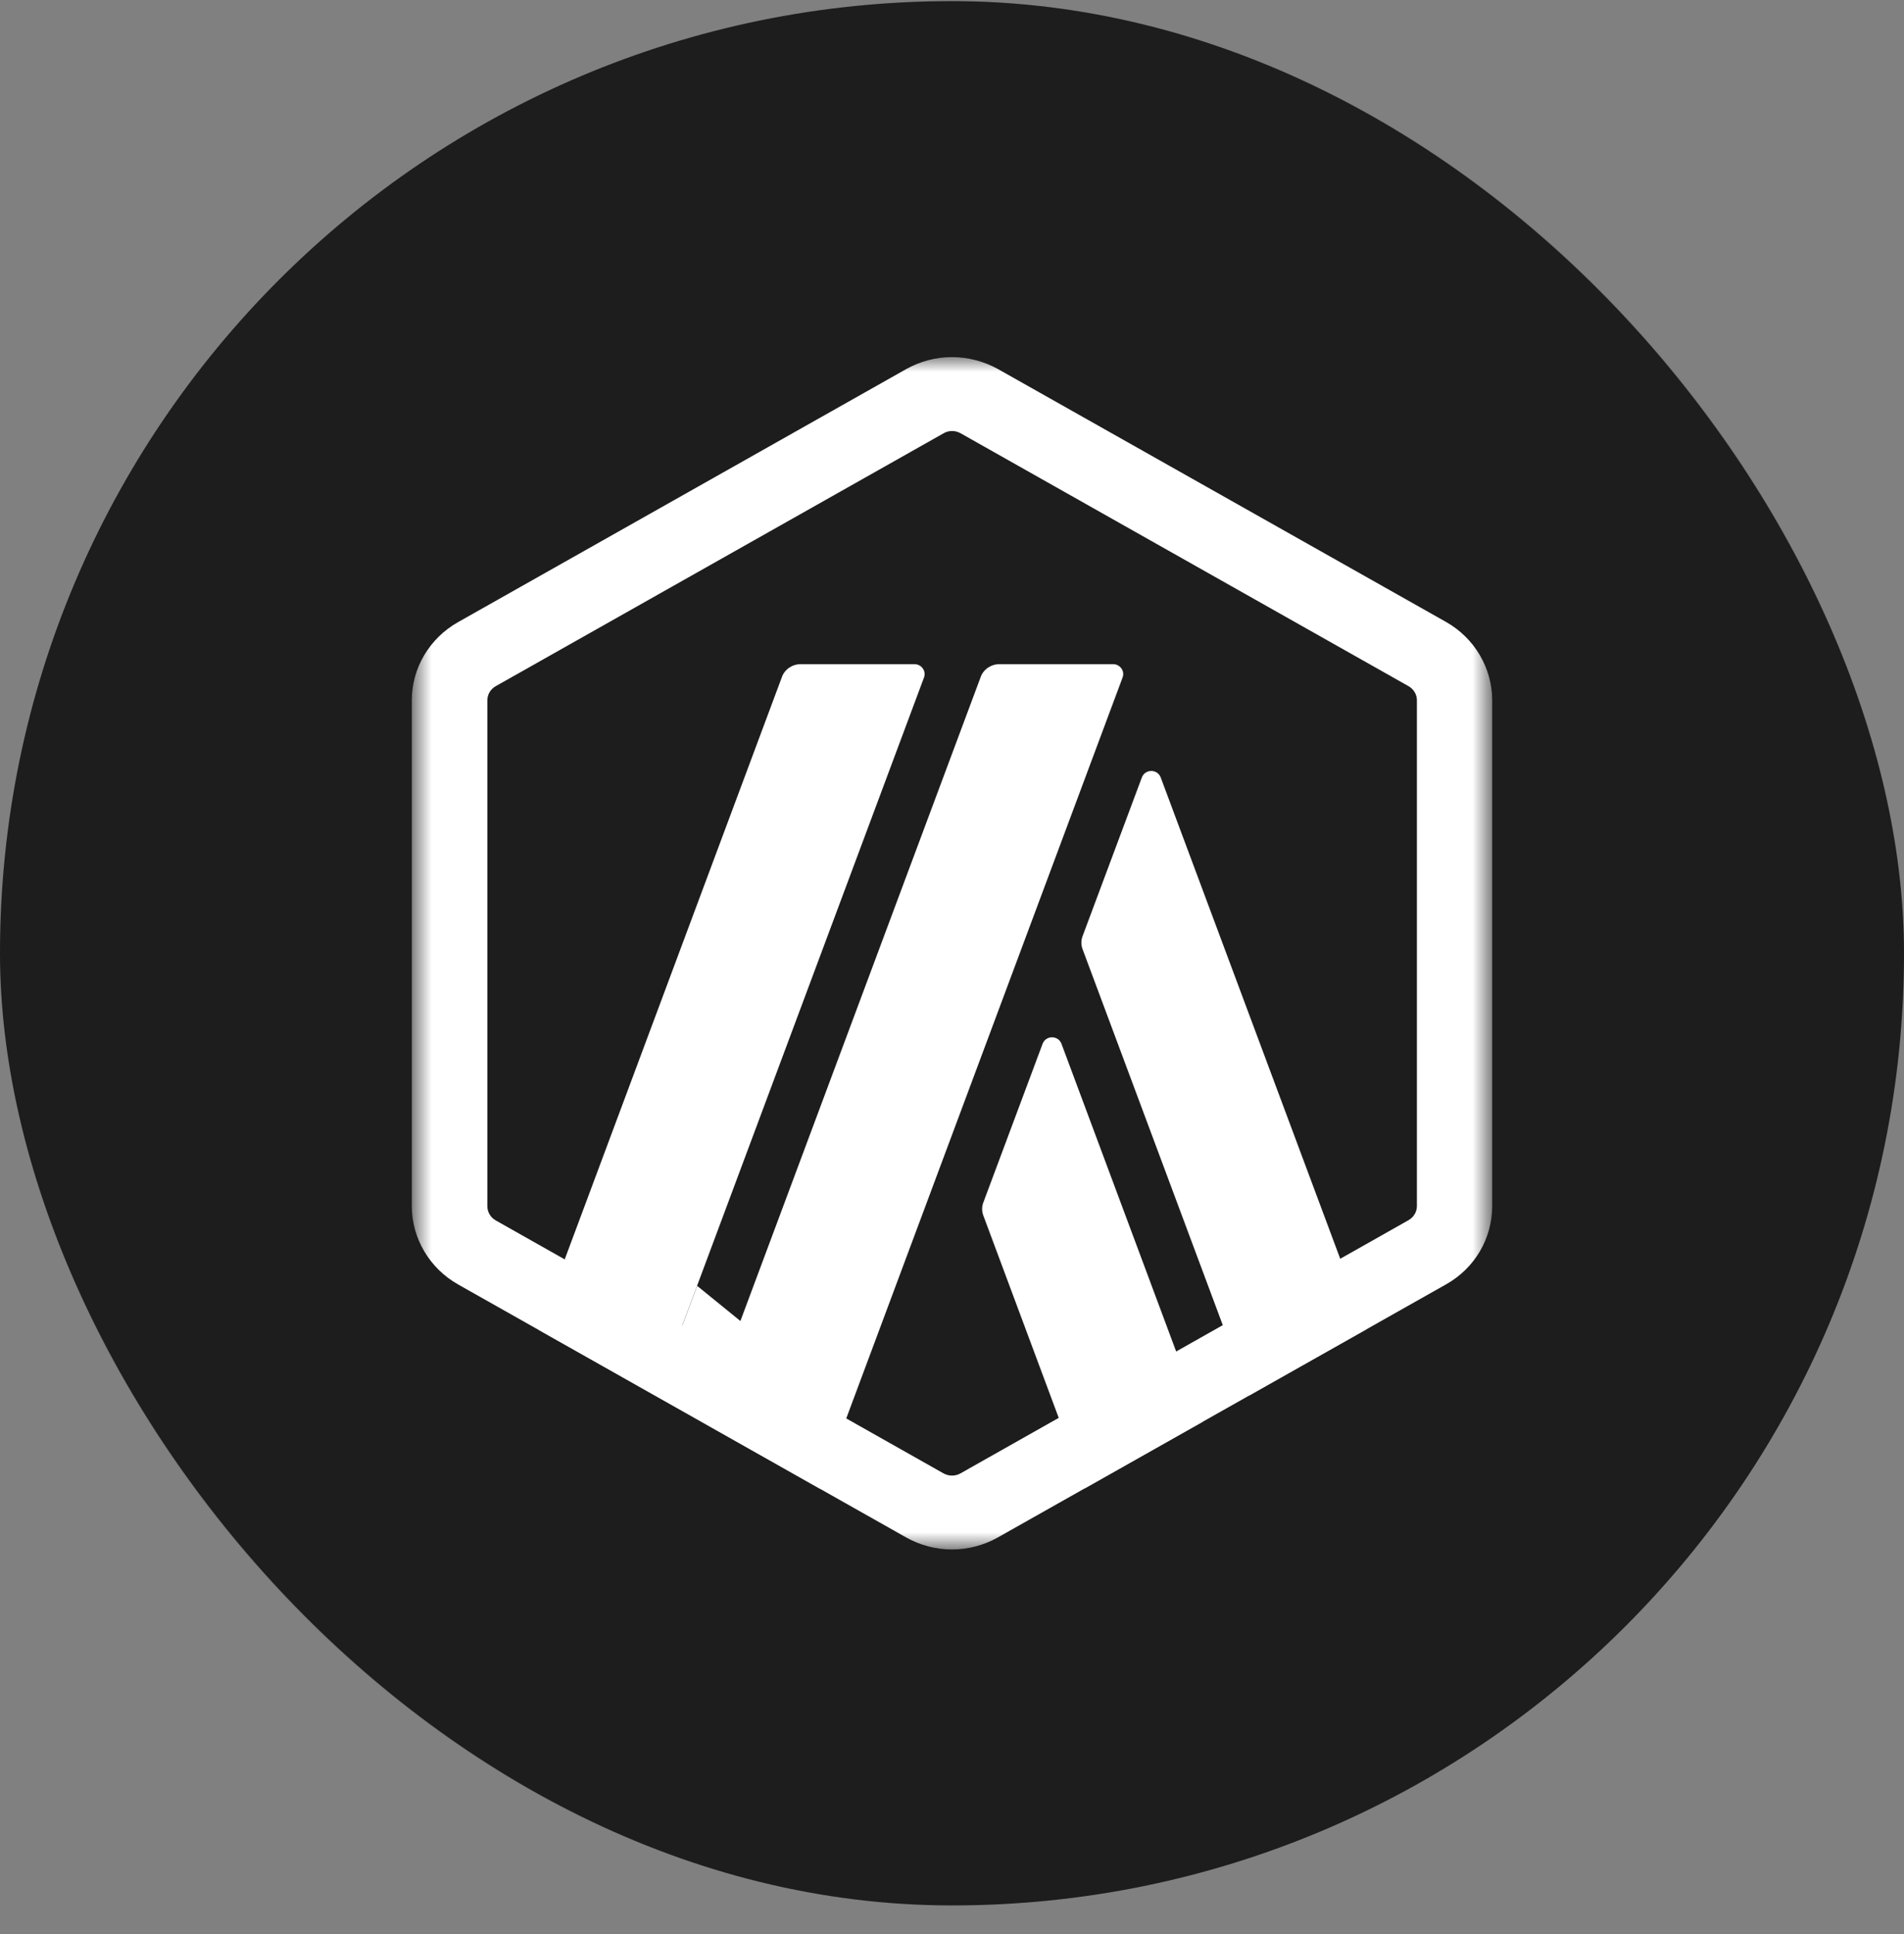
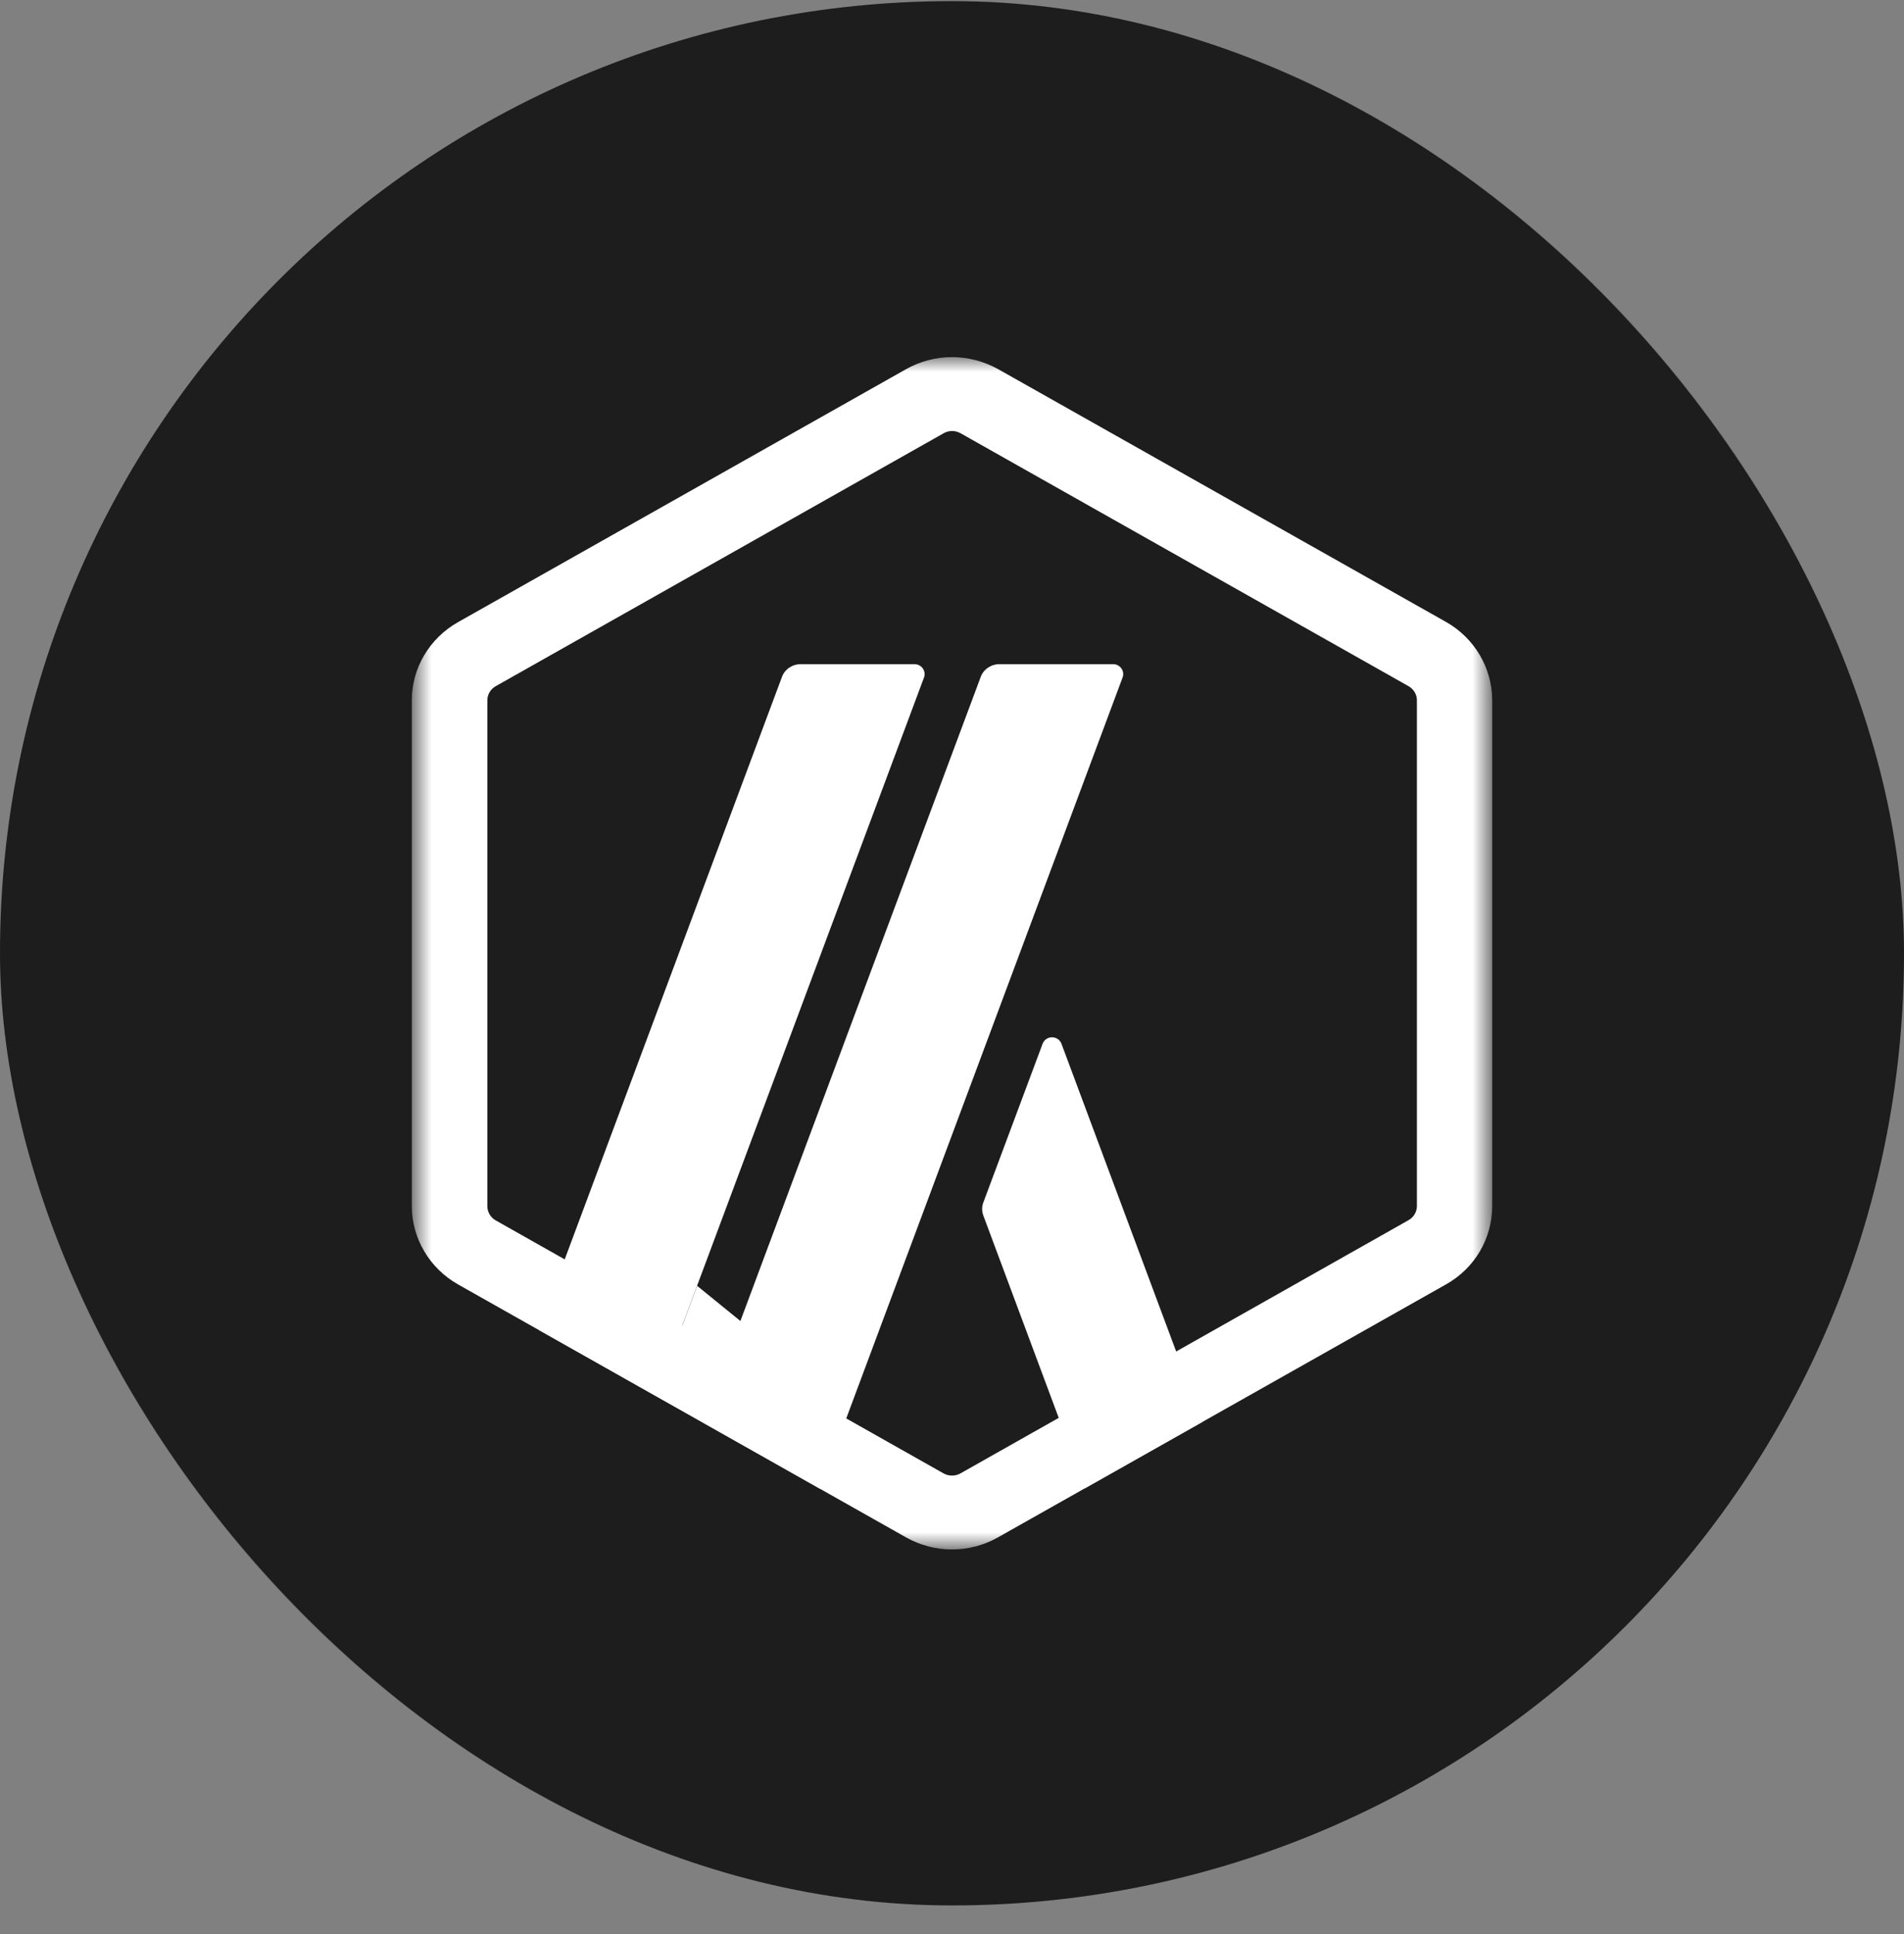
<svg xmlns="http://www.w3.org/2000/svg" width="64" height="65" viewBox="0 0 64 65" fill="none">
  <rect x="0" y="0" width="64" height="65" fill="#808080" stroke="none" />
  <rect y="0.038" width="64" height="64" rx="32" fill="#1D1D1D" />
  <mask id="mask0_204_19" style="mask-type:luminance" maskUnits="userSpaceOnUse" x="13" y="12" width="38" height="41">
    <path d="M50.158 12.002H13.842V52.075H50.158V12.002Z" fill="white" />
  </mask>
  <g mask="url(#mask0_204_19)">
    <path d="M35.044 35.083L33.057 40.403C32.998 40.55 32.998 40.714 33.057 40.862L36.469 50.018L40.417 47.788L35.681 35.083C35.572 34.788 35.153 34.788 35.044 35.083Z" fill="white" />
-     <path d="M39.017 26.133C38.908 25.837 38.489 25.837 38.38 26.133L36.393 31.452C36.334 31.6 36.334 31.764 36.393 31.911L41.985 46.903L45.933 44.673L39.017 26.133Z" fill="white" />
    <path d="M32 14.485C32.1 14.485 32.193 14.51 32.285 14.559L47.342 23.059C47.517 23.157 47.627 23.337 47.627 23.534V40.534C47.627 40.731 47.517 40.911 47.342 41.01L32.285 49.518C32.201 49.567 32.1 49.592 32 49.592C31.899 49.592 31.807 49.567 31.715 49.518L16.667 41.018C16.491 40.919 16.382 40.739 16.382 40.542V23.534C16.382 23.337 16.491 23.157 16.667 23.059L31.723 14.559C31.807 14.51 31.908 14.485 32 14.485ZM32 12.002C31.463 12.002 30.927 12.141 30.449 12.411L15.393 20.911C14.437 21.452 13.842 22.452 13.842 23.534V40.534C13.842 41.616 14.437 42.624 15.393 43.165L30.449 51.665C30.927 51.936 31.463 52.075 32 52.075C32.536 52.075 33.073 51.936 33.551 51.665L48.607 43.165C49.571 42.624 50.158 41.624 50.158 40.534V23.534C50.158 22.452 49.563 21.444 48.607 20.903L33.559 12.411C33.073 12.141 32.536 12.002 32 12.002Z" fill="white" />
    <path d="M22.05 46.919L23.433 43.215L26.217 45.477L23.618 47.804L22.05 46.919Z" fill="white" />
    <path d="M30.734 22.321H26.919C26.634 22.321 26.374 22.493 26.282 22.756L18.1 44.69L22.048 46.919L31.061 22.764C31.136 22.551 30.977 22.321 30.734 22.321Z" fill="white" />
    <path d="M37.414 22.321H33.6C33.315 22.321 33.055 22.493 32.963 22.756L23.616 47.804L27.564 50.034L37.733 22.772C37.817 22.551 37.649 22.321 37.414 22.321Z" fill="white" />
  </g>
  <rect x="1" y="1.038" width="62" height="62" rx="31" stroke="#1E1E1F" stroke-opacity="0.08" stroke-width="2" />
</svg>